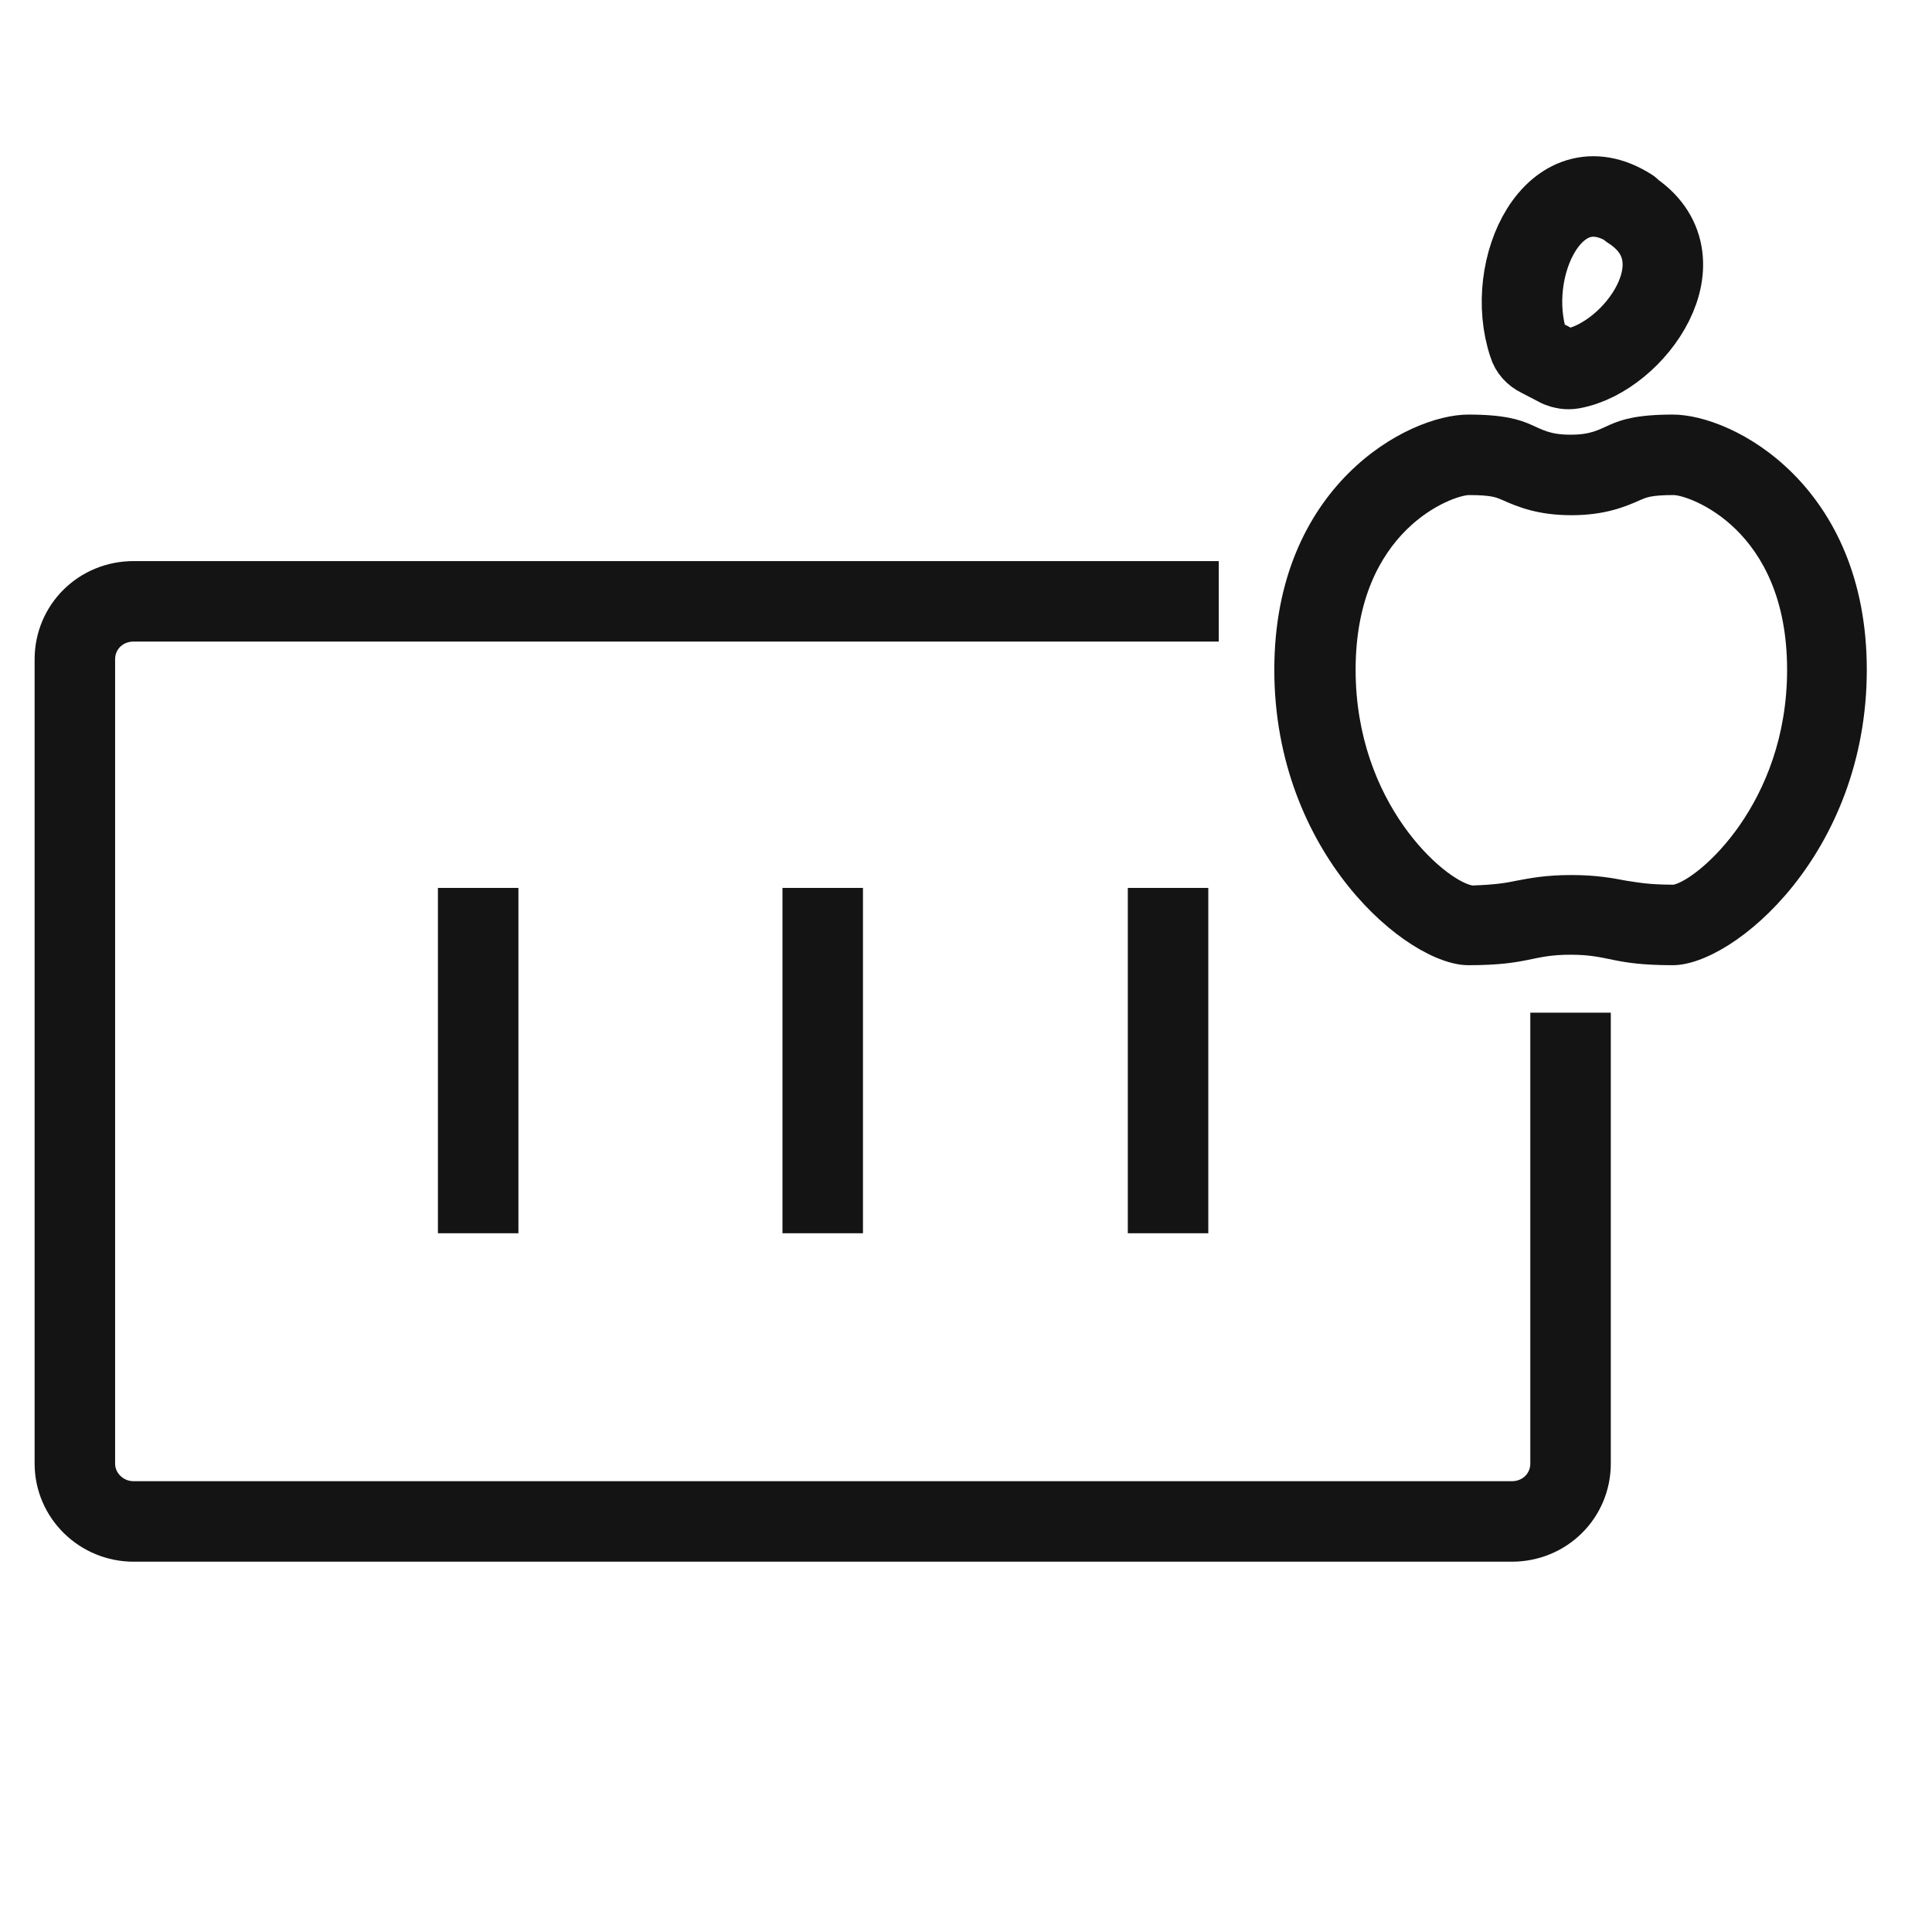
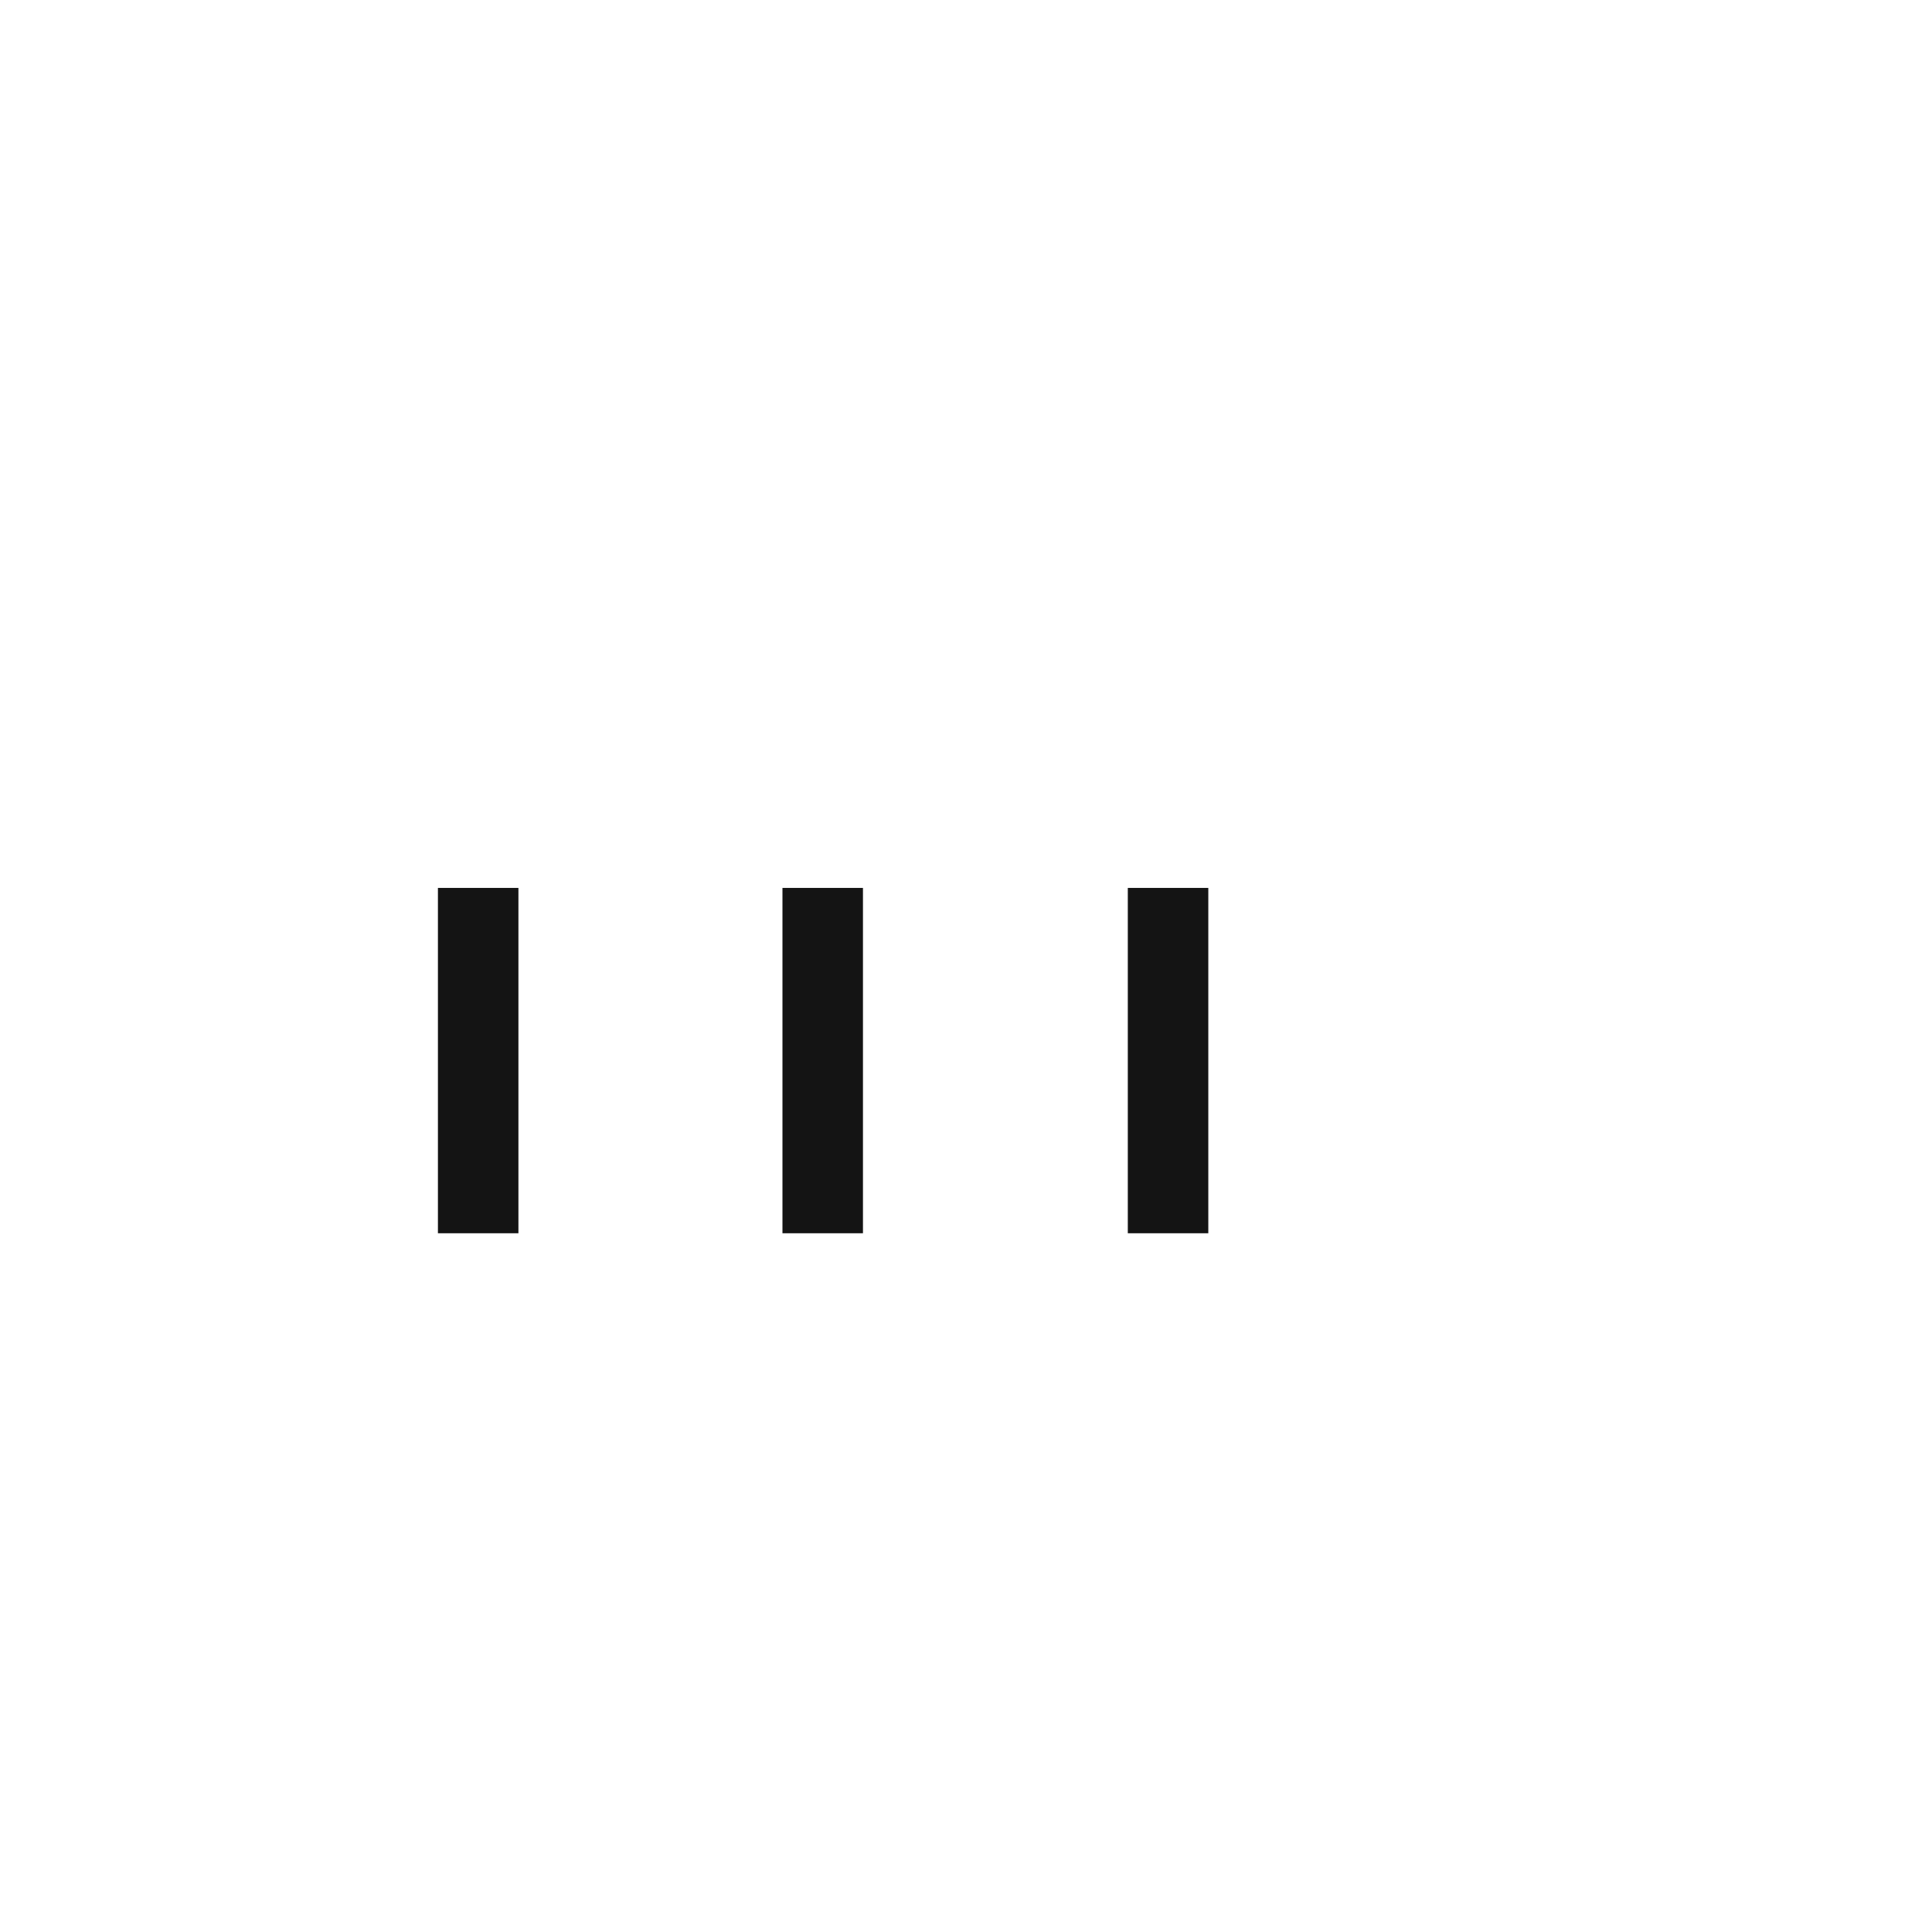
<svg xmlns="http://www.w3.org/2000/svg" id="Layer_1" data-name="Layer 1" viewBox="0 0 24 24">
  <defs>
    <style>
      .cls-1 {
        fill: #141414;
      }

      .cls-2 {
        stroke-miterlimit: 10;
      }

      .cls-2, .cls-3 {
        fill: none;
        stroke: #141414;
      }

      .cls-3 {
        stroke-linejoin: round;
      }
    </style>
  </defs>
  <g>
-     <path class="cls-2" d="M19.51,12.58v5.6c0,.4-.32.72-.73.72H1.66c-.4,0-.73-.32-.73-.72v-9.99c0-.4.32-.72.73-.72h13.48" />
    <line class="cls-2" x1="5.94" y1="11.03" x2="5.94" y2="15.32" />
    <line class="cls-2" x1="10.22" y1="11.03" x2="10.22" y2="15.32" />
    <line class="cls-2" x1="14.51" y1="11.03" x2="14.51" y2="15.32" />
  </g>
-   <path class="cls-1" d="M18.25,6.15c.28,0,.34.03.41.06.2.09.45.19.86.19.41,0,.66-.1.86-.19.07-.03.13-.06.41-.06.18,0,1.41.41,1.41,2.17,0,1.66-1.1,2.6-1.41,2.67-.32,0-.45-.03-.59-.05-.16-.03-.36-.07-.68-.07s-.52.04-.68.07c-.14.03-.27.05-.55.06-.35-.07-1.45-1.02-1.45-2.68,0-1.75,1.22-2.17,1.41-2.17M20.78,5.15c-.89,0-.76.25-1.27.25h0c-.51,0-.38-.25-1.27-.25-.76,0-2.41.89-2.41,3.17s1.65,3.67,2.41,3.67.78-.13,1.27-.13.51.13,1.27.13,2.41-1.39,2.41-3.67-1.65-3.17-2.41-3.17h0Z" />
-   <path class="cls-3" d="M20.25,2.6c.94.6.06,1.84-.72,1.98-.06.01-.11,0-.16-.02l-.25-.13c-.06-.03-.11-.08-.13-.15-.32-.95.32-2.29,1.26-1.69Z" />
</svg>